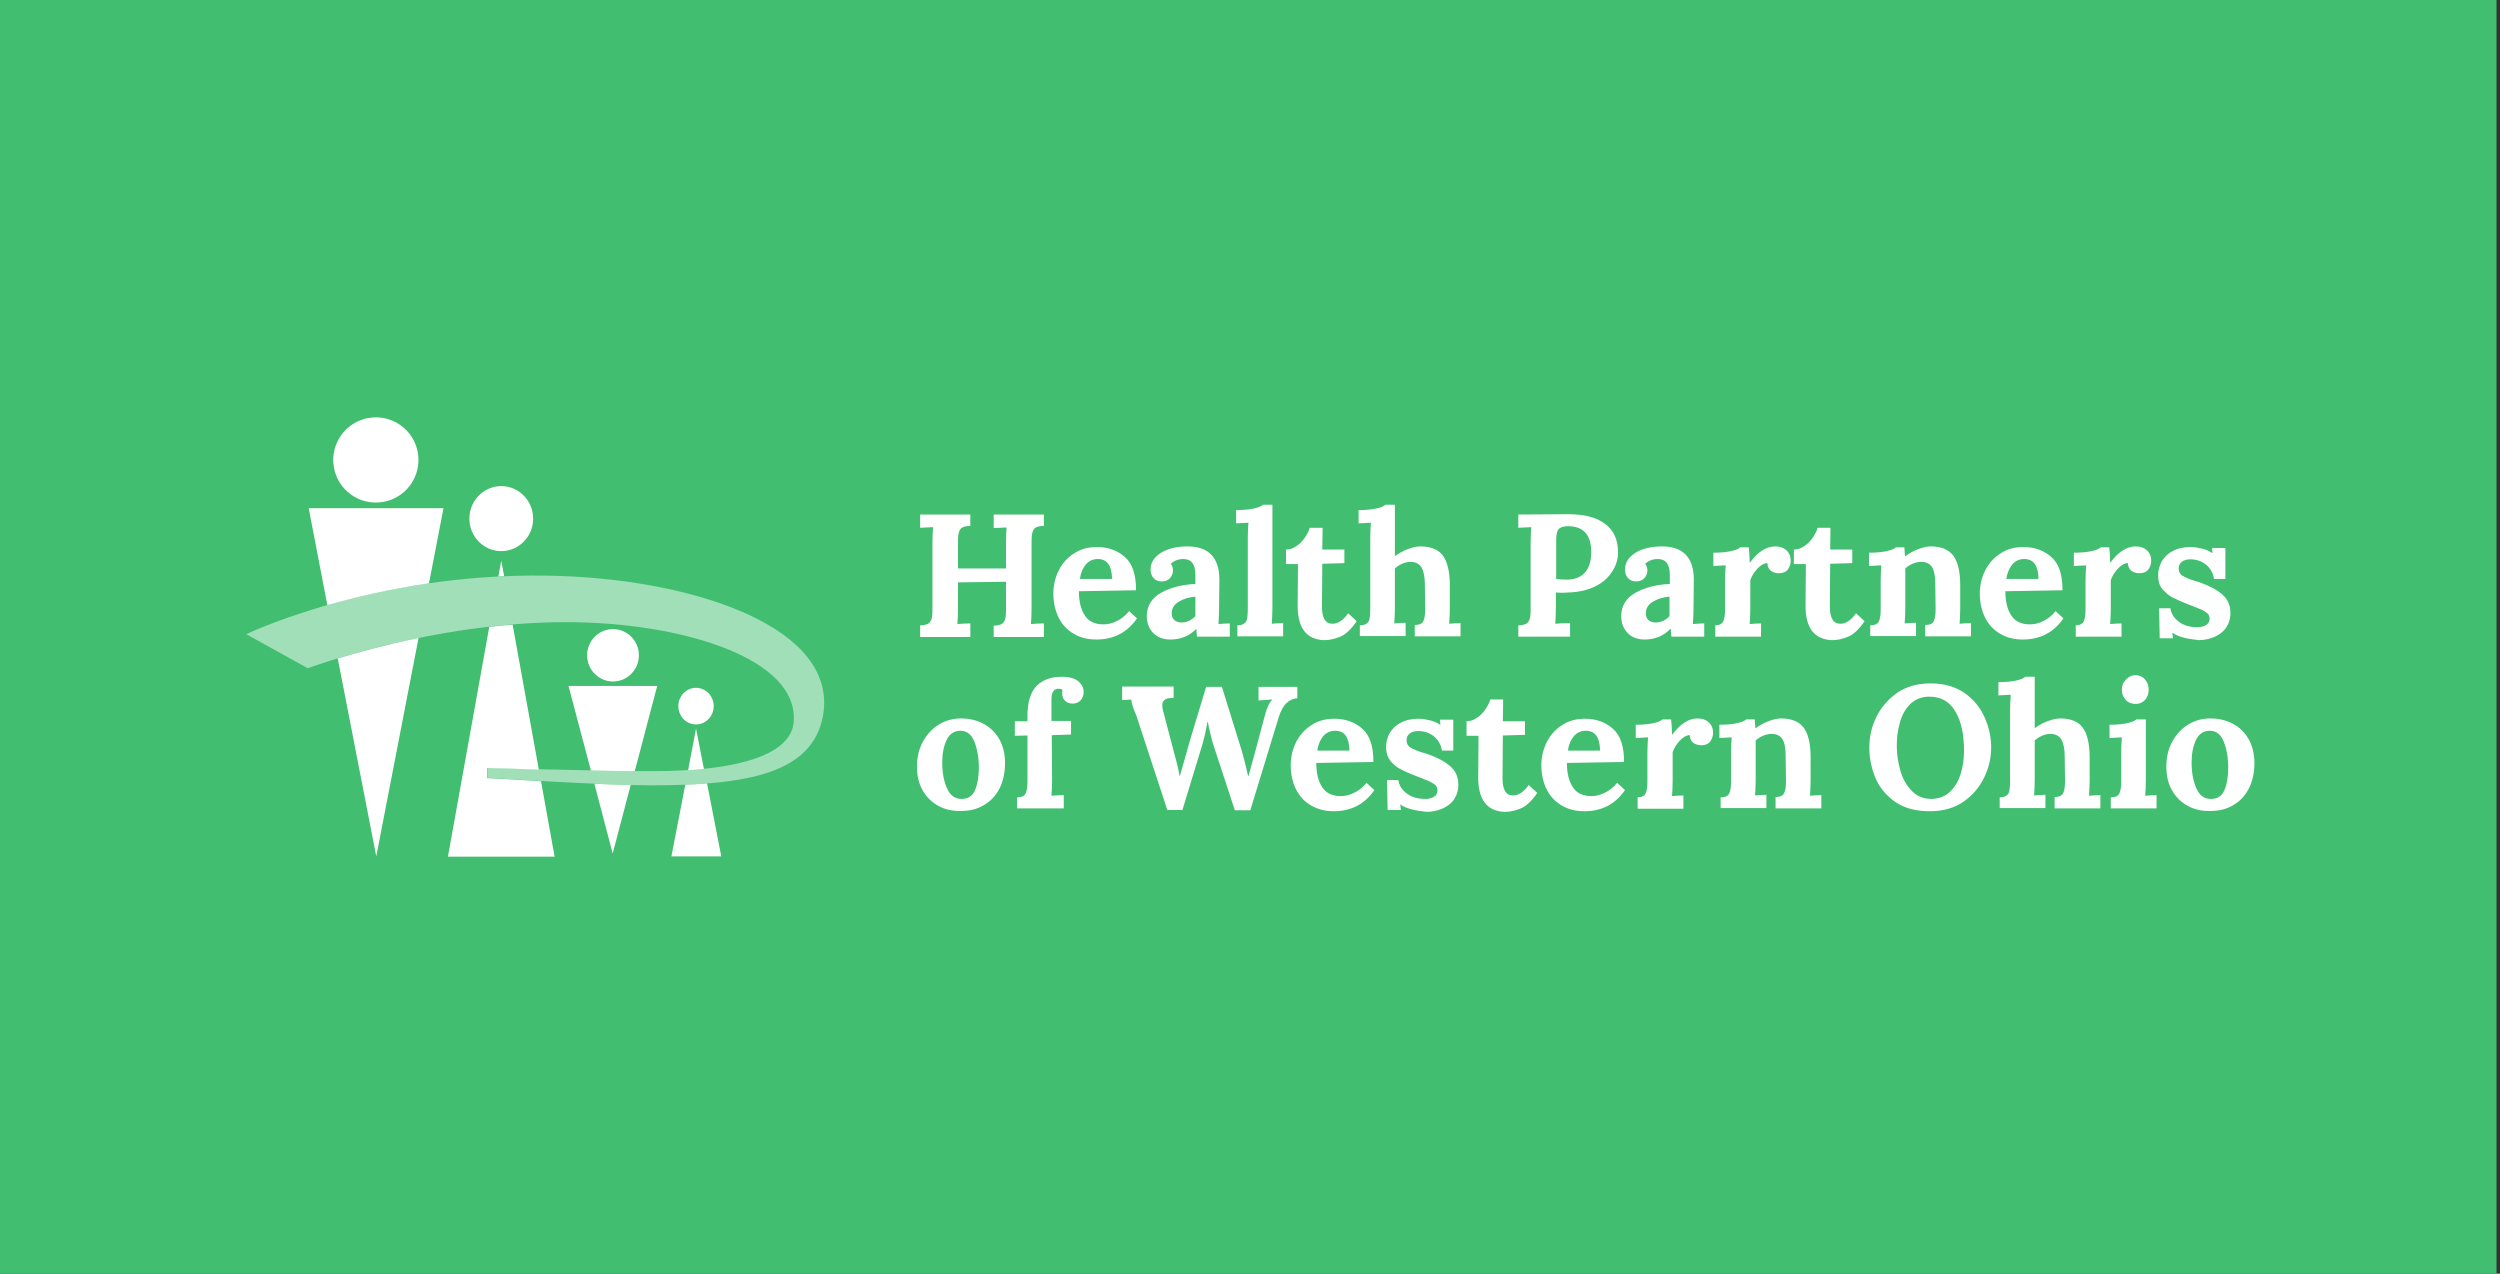
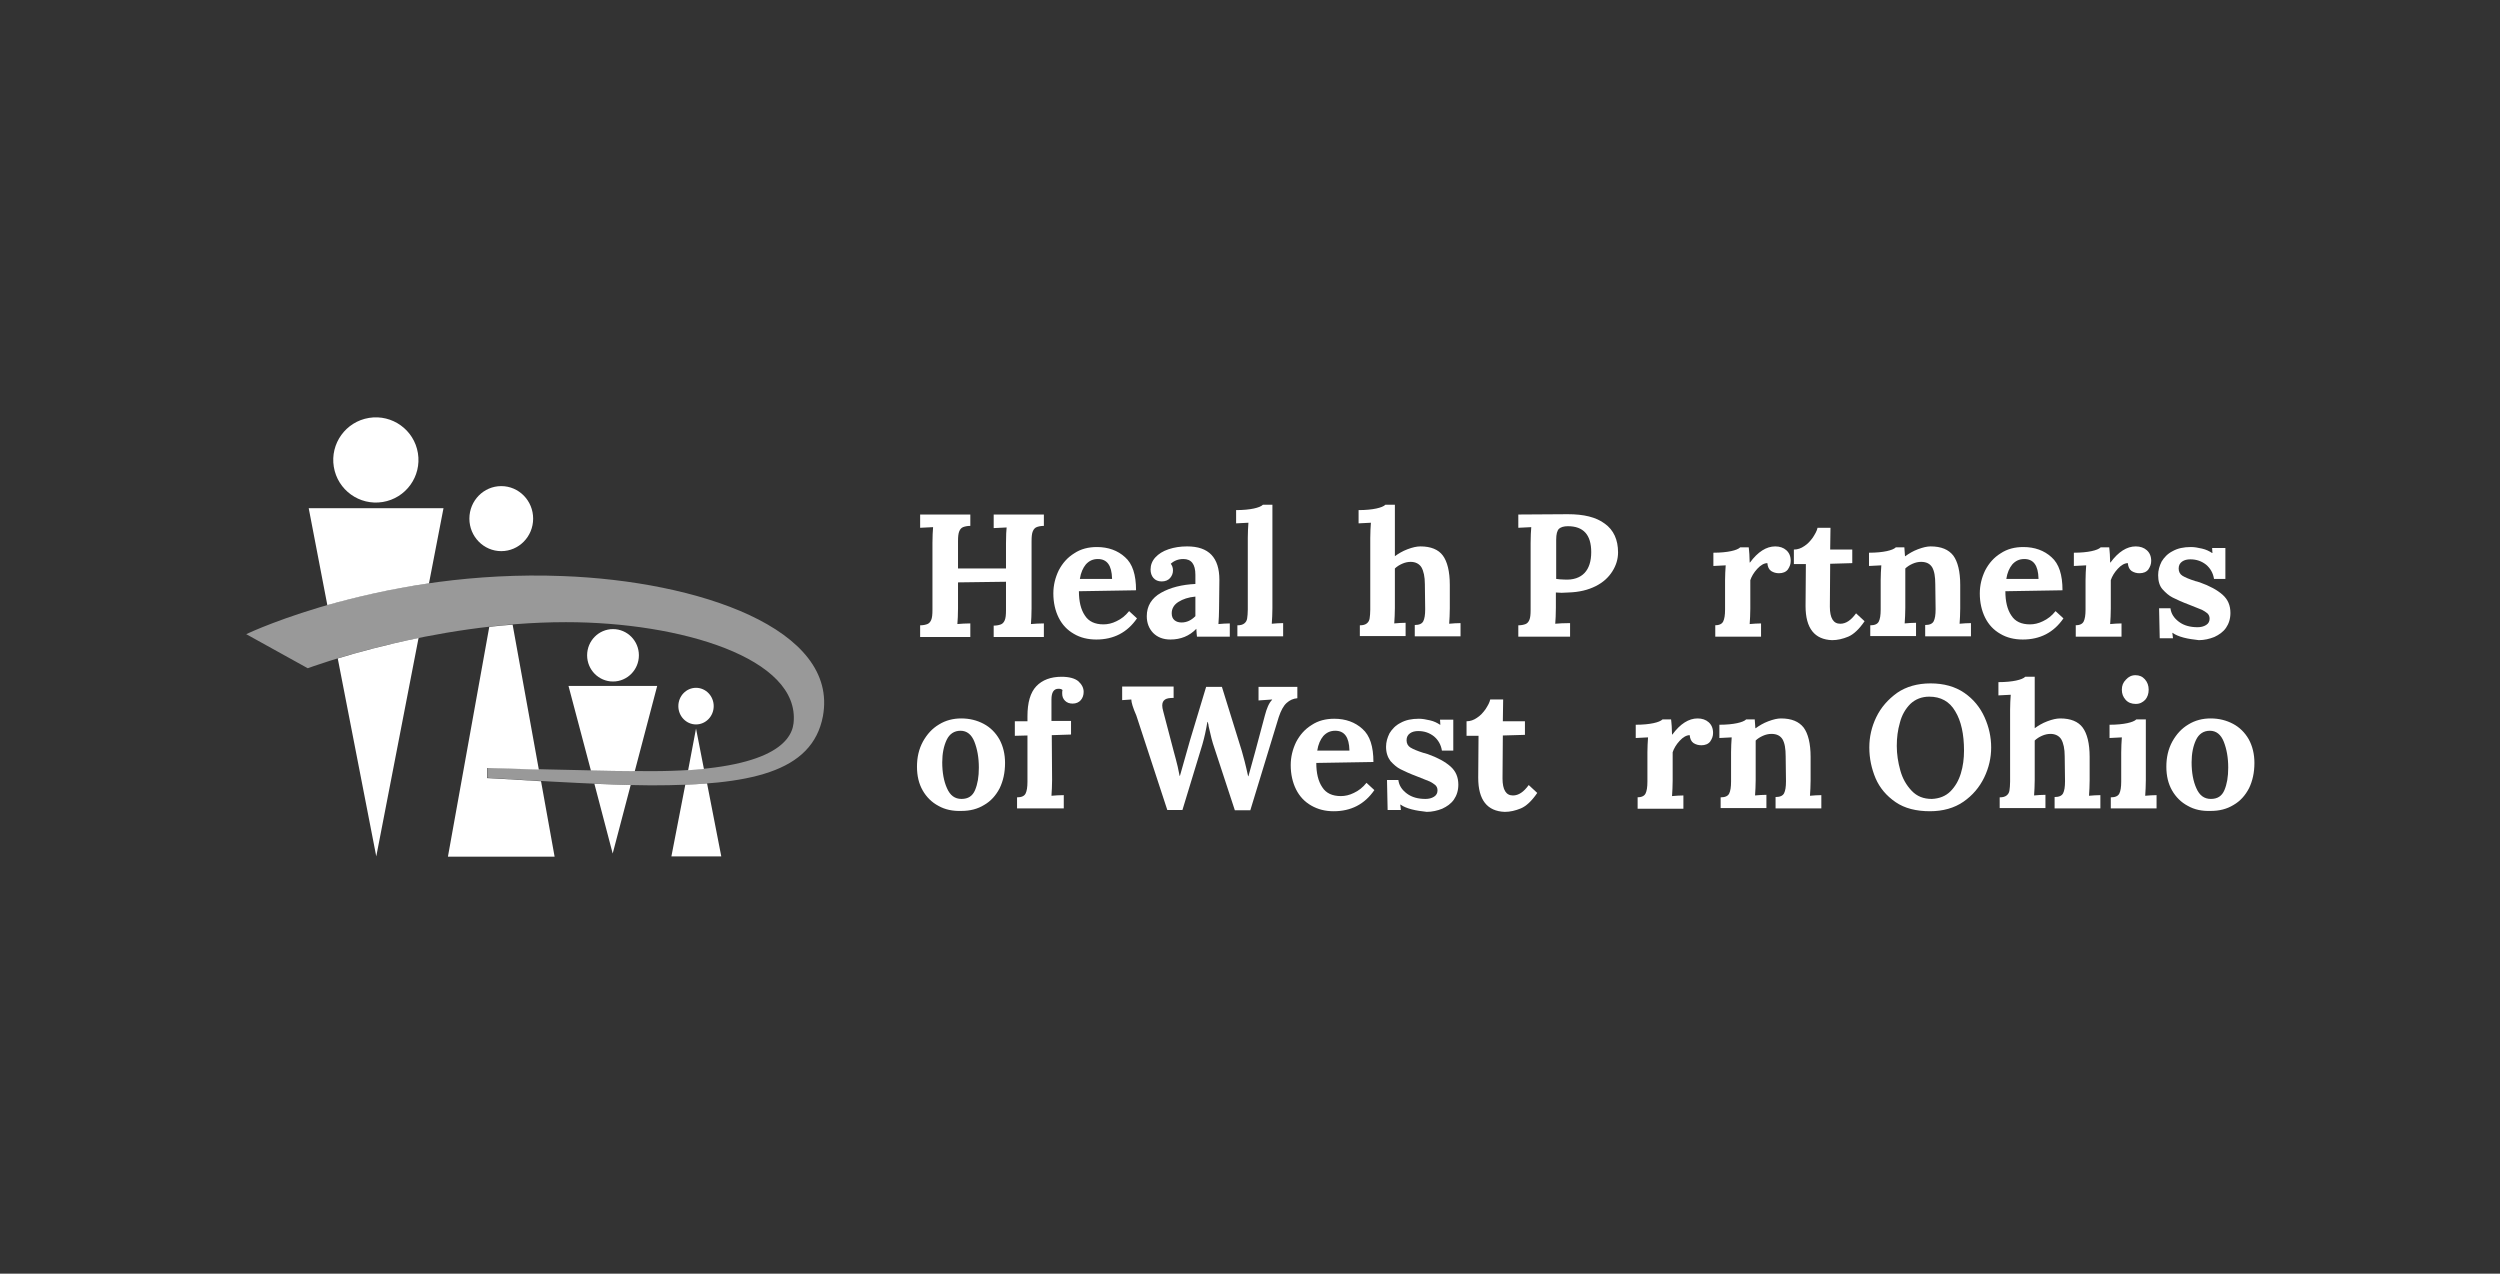
<svg xmlns="http://www.w3.org/2000/svg" version="1.1" id="Layer_1" x="0px" y="0px" viewBox="0 0 792 403.5" style="enable-background:new 0 0 792 403.5;" xml:space="preserve">
  <rect x="0" y="0" width="792" height="403.5" fill="#333333" stroke="none" />
  <style type="text/css">
	.st0{fill:#FF644D;}
	.st1{fill:#FFFFFF;}
	.st2{opacity:0.5;fill:#FFFFFF;}
	.st3{fill:#41BE6F;}
	.st4{fill:#4A72A5;}
</style>
-   <rect class="st3" width="790.9" height="403.5" />
  <g>
    <g>
      <path class="st1" d="M291.5,198.1c1,0,1.8-0.2,2.3-0.4c0.5-0.2,0.9-0.6,1.2-1.3c0.3-0.7,0.4-1.7,0.4-3.2v-21.2    c0-2.1,0.1-3.7,0.2-5l-4.1,0.2V163h15.9v3.6c-1,0-1.8,0.2-2.3,0.4c-0.5,0.2-0.9,0.6-1.2,1.3c-0.3,0.7-0.4,1.7-0.4,3.2v8.6h15.2v-8    c0-2.5,0.1-4.1,0.2-5l-4.1,0.2V163h15.9v3.6c-1,0-1.8,0.2-2.3,0.4c-0.5,0.2-0.9,0.6-1.2,1.3c-0.3,0.7-0.4,1.7-0.4,3.2v21.2    c0,2.1-0.1,3.7-0.2,5c1.2-0.1,2.6-0.2,4.1-0.2v4.3h-15.9v-3.6c1,0,1.8-0.2,2.3-0.4c0.5-0.2,0.9-0.6,1.2-1.3    c0.3-0.7,0.4-1.7,0.4-3.2v-9l-15.2,0.2v8.2c0,2.1-0.1,3.7-0.2,5c1.2-0.1,2.6-0.2,4.1-0.2v4.3h-15.9V198.1z" />
      <path class="st1" d="M340.2,200.8c-2.1-1.2-3.7-2.9-4.8-5.1c-1.1-2.2-1.7-4.8-1.7-7.7c0-2.6,0.6-5,1.7-7.3    c1.2-2.3,2.8-4.1,4.9-5.4c2.1-1.4,4.5-2,7.2-2c3.6,0,6.6,1.1,8.9,3.2c2.4,2.1,3.5,5.6,3.5,10.5l-18.1,0.3c0,3.2,0.6,5.8,1.9,7.7    c1.2,1.9,3.2,2.8,5.9,2.8c1.3,0,2.7-0.3,4.1-1c1.5-0.7,2.8-1.7,4-3.2l2.5,2.3c-3.1,4.5-7.4,6.7-12.9,6.7    C344.6,202.6,342.2,202,340.2,200.8z M352.3,183.3c-0.1-4.2-1.6-6.2-4.5-6.2c-1.6,0-2.8,0.6-3.8,1.7c-0.9,1.1-1.6,2.6-1.9,4.6    H352.3z" />
      <path class="st1" d="M365.3,200.5c-1.3-1.4-2-3.1-2-5.3c0-3.2,1.5-5.7,4.5-7.4c3-1.7,6.7-2.6,10.9-2.8v-2.9c0-3.4-1.3-5-3.8-5    c-1.6,0-2.9,0.5-4,1.5c0.4,0.5,0.7,1.2,0.7,2.1c0,0.9-0.3,1.7-0.9,2.4c-0.6,0.7-1.5,1.1-2.7,1.1c-1.1,0-2-0.4-2.6-1.1    c-0.6-0.7-0.9-1.6-0.9-2.7c0-1.4,0.5-2.7,1.5-3.8c1-1.1,2.4-2,4.2-2.6c1.8-0.6,3.7-0.9,5.9-0.9c6.8,0,10.2,3.5,10.2,10.6l-0.1,9.1    c0,1.8-0.1,3.4-0.2,4.9c1.2-0.1,2.4-0.2,3.6-0.2v4.2h-10.4c-0.1-0.5-0.1-1.3-0.2-2.5H379c-2.2,2.3-5,3.4-8.2,3.4    C368.5,202.6,366.7,201.9,365.3,200.5z M378.7,195.2V189c-2.2,0.2-4,0.8-5.4,1.7c-1.4,0.9-2.1,2.1-2.1,3.6c0,1,0.3,1.7,0.9,2.2    c0.6,0.5,1.4,0.7,2.2,0.7C376,197.2,377.4,196.5,378.7,195.2z" />
      <path class="st1" d="M392,198.1c1,0,1.7-0.2,2.2-0.6c0.5-0.4,0.8-0.9,0.9-1.6c0.1-0.7,0.2-1.6,0.2-2.8v-22.7    c0-1.8,0.1-3.4,0.2-4.8l-3.9,0.2v-4.2c2.3,0,4.2-0.2,5.6-0.5c1.4-0.3,2.4-0.7,2.9-1.2h3v32.8c0,1.8-0.1,3.4-0.2,4.9    c1.2-0.1,2.4-0.2,3.6-0.2v4.2H392V198.1z" />
-       <path class="st1" d="M411.1,192l0.1-13.3h-3.8v-4.6c1.2,0,2.3-0.4,3.3-1.1c1.1-0.7,1.9-1.6,2.7-2.7c0.7-1.1,1.3-2.1,1.5-3.1h4.1    l-0.1,6.9h7v4.3l-7,0.2l-0.1,13.6c0,3.6,1.1,5.4,3.3,5.4c1.8,0,3.4-1.1,5-3.3l2.7,2.5c-1.7,2.5-3.5,4.2-5.2,4.9    c-1.7,0.7-3.4,1.1-5.1,1.1C414,202.6,411.1,199.1,411.1,192z" />
      <path class="st1" d="M430.8,198.1c1,0,1.7-0.2,2.2-0.6c0.5-0.4,0.8-0.9,0.9-1.6c0.1-0.7,0.2-1.6,0.2-2.8v-22.7    c0-1.8,0.1-3.4,0.2-4.8l-3.9,0.2v-4.2c2.3,0,4.2-0.2,5.6-0.5c1.4-0.3,2.4-0.7,2.9-1.2h3v16.3c1.1-0.8,2.4-1.6,4-2.2    c1.6-0.6,2.9-0.9,4.1-0.9c3.3,0,5.7,1,7.1,2.9c1.4,1.9,2.2,5,2.2,9.3v7.4c0,1.8-0.1,3.4-0.2,4.9c1.2-0.1,2.4-0.2,3.6-0.2v4.2    h-14.5v-3.6c1.4,0,2.3-0.4,2.7-1.2c0.4-0.8,0.6-2,0.6-3.8l-0.1-7.9c0-2.4-0.4-4.2-1.1-5.4c-0.7-1.1-1.9-1.7-3.4-1.7    c-0.9,0-1.8,0.2-2.7,0.6c-0.9,0.4-1.7,0.9-2.3,1.5v12.5c0,1.8-0.1,3.4-0.2,4.9c1.2-0.1,2.4-0.2,3.6-0.2v4.2h-14.5V198.1z" />
      <path class="st1" d="M481,198.1c1,0,1.8-0.2,2.3-0.4c0.5-0.2,0.9-0.6,1.2-1.3c0.3-0.7,0.4-1.7,0.4-3.2v-21.2c0-2.1,0.1-3.7,0.2-5    l-4.1,0.2V163l15.7-0.1c5,0,8.9,0.9,11.7,3c2.8,2,4.2,5.1,4.2,9.1c0,2.1-0.6,4.1-1.8,6c-1.2,1.9-2.9,3.5-5.3,4.7    c-2.4,1.2-5.2,1.9-8.6,2l-2.2,0.1l-1.8-0.1v4.9c0,2.1-0.1,3.8-0.2,5c1.2-0.1,2.7-0.2,4.7-0.2v4.3H481V198.1z M502,181.5    c1.4-1.5,2.1-3.7,2.1-6.6c0-5.5-2.5-8.2-7.4-8.2c-1.3,0-2.2,0.3-2.8,0.8c-0.6,0.6-0.9,1.7-0.9,3.5v12.4c0.8,0.1,1.6,0.2,2.5,0.2    C498.4,183.8,500.6,183,502,181.5z" />
-       <path class="st1" d="M515.6,200.5c-1.3-1.4-2-3.1-2-5.3c0-3.2,1.5-5.7,4.5-7.4c3-1.7,6.7-2.6,10.9-2.8v-2.9c0-3.4-1.3-5-3.8-5    c-1.6,0-2.9,0.5-4,1.5c0.4,0.5,0.7,1.2,0.7,2.1c0,0.9-0.3,1.7-0.9,2.4c-0.6,0.7-1.5,1.1-2.7,1.1c-1.1,0-2-0.4-2.6-1.1    c-0.6-0.7-0.9-1.6-0.9-2.7c0-1.4,0.5-2.7,1.5-3.8c1-1.1,2.4-2,4.2-2.6c1.8-0.6,3.8-0.9,5.9-0.9c6.8,0,10.2,3.5,10.2,10.6l-0.1,9.1    c0,1.8-0.1,3.4-0.2,4.9c1.2-0.1,2.4-0.2,3.6-0.2v4.2h-10.4c-0.1-0.5-0.1-1.3-0.2-2.5h-0.1c-2.2,2.3-5,3.4-8.2,3.4    C518.8,202.6,516.9,201.9,515.6,200.5z M528.9,195.2V189c-2.2,0.2-4,0.8-5.4,1.7c-1.4,0.9-2.1,2.1-2.1,3.6c0,1,0.3,1.7,0.9,2.2    c0.6,0.5,1.4,0.7,2.2,0.7C526.2,197.2,527.7,196.5,528.9,195.2z" />
      <path class="st1" d="M543.2,198.1c1.4,0,2.3-0.4,2.7-1.2c0.4-0.8,0.6-2,0.6-3.8v-9.3c0-1.7,0.1-3.2,0.2-4.7l-3.9,0.2v-4.2    c2.3,0,4.2-0.2,5.6-0.5c1.4-0.3,2.4-0.7,2.9-1.2h2.7c0.1,0.6,0.1,1.3,0.2,2.2c0,0.9,0.1,1.8,0.1,2.6h0.1c2.5-3.4,5.2-5.1,8-5.1    c1.4,0,2.6,0.4,3.5,1.2c0.9,0.8,1.4,1.9,1.4,3.4c0,1-0.3,1.8-0.9,2.7c-0.6,0.8-1.6,1.2-2.8,1.2c-0.9,0-1.7-0.2-2.5-0.7    c-0.7-0.5-1.1-1.3-1.2-2.5c-1,0-2.1,0.6-3.2,1.8c-1.1,1.2-1.8,2.4-2.2,3.6v9c0,1.8-0.1,3.4-0.2,4.9c1.2-0.1,2.4-0.2,3.6-0.2v4.2    h-14.5V198.1z" />
      <path class="st1" d="M572,192l0.1-13.3h-3.8v-4.6c1.2,0,2.3-0.4,3.3-1.1c1.1-0.7,1.9-1.6,2.7-2.7c0.7-1.1,1.3-2.1,1.5-3.1h4.1    l-0.1,6.9h7v4.3l-7,0.2l-0.1,13.6c0,3.6,1.1,5.4,3.3,5.4c1.8,0,3.4-1.1,5-3.3l2.7,2.5c-1.7,2.5-3.5,4.2-5.2,4.9    c-1.7,0.7-3.4,1.1-5.1,1.1C574.9,202.6,572,199.1,572,192z" />
      <path class="st1" d="M592.5,198.1c1.4,0,2.3-0.4,2.7-1.2c0.4-0.8,0.6-2,0.6-3.8v-9.3c0-1.7,0.1-3.2,0.2-4.7l-3.9,0.2v-4.2    c2.3,0,4.2-0.2,5.6-0.5c1.4-0.3,2.4-0.7,2.9-1.2h2.7c0,0.1,0.1,1,0.2,2.8h0.1c1.1-0.8,2.4-1.6,4-2.2c1.6-0.6,2.9-0.9,4-0.9    c3.4,0,5.7,1,7.2,2.9c1.4,1.9,2.2,5,2.2,9.3v7.4c0,1.8-0.1,3.4-0.2,4.9c1.2-0.1,2.4-0.2,3.6-0.2v4.2h-14.5v-3.6    c1.4,0,2.3-0.4,2.7-1.2c0.4-0.8,0.6-2,0.6-3.8l-0.1-7.9c0-2.4-0.3-4.2-1-5.4c-0.7-1.1-1.8-1.7-3.5-1.7c-0.9,0-1.8,0.2-2.7,0.6    c-0.9,0.4-1.7,0.9-2.3,1.5v12.5c0,1.8-0.1,3.4-0.2,4.9c1.2-0.1,2.4-0.2,3.6-0.2v4.2h-14.5V198.1z" />
      <path class="st1" d="M633.7,200.8c-2.1-1.2-3.7-2.9-4.8-5.1c-1.1-2.2-1.7-4.8-1.7-7.7c0-2.6,0.6-5,1.7-7.3    c1.2-2.3,2.8-4.1,4.9-5.4c2.1-1.4,4.5-2,7.2-2c3.6,0,6.6,1.1,8.9,3.2c2.4,2.1,3.5,5.6,3.5,10.5l-18.1,0.3c0,3.2,0.6,5.8,1.9,7.7    c1.2,1.9,3.2,2.8,5.9,2.8c1.3,0,2.7-0.3,4.1-1c1.5-0.7,2.8-1.7,4-3.2l2.5,2.3c-3.1,4.5-7.4,6.7-12.9,6.7    C638.1,202.6,635.7,202,633.7,200.8z M645.8,183.3c-0.1-4.2-1.6-6.2-4.5-6.2c-1.6,0-2.8,0.6-3.8,1.7c-0.9,1.1-1.6,2.6-1.9,4.6    H645.8z" />
      <path class="st1" d="M657.4,198.1c1.4,0,2.3-0.4,2.7-1.2c0.4-0.8,0.6-2,0.6-3.8v-9.3c0-1.7,0.1-3.2,0.2-4.7l-3.9,0.2v-4.2    c2.3,0,4.2-0.2,5.6-0.5c1.4-0.3,2.4-0.7,2.9-1.2h2.7c0.1,0.6,0.1,1.3,0.2,2.2c0,0.9,0.1,1.8,0.1,2.6h0.1c2.5-3.4,5.2-5.1,8-5.1    c1.4,0,2.6,0.4,3.5,1.2c0.9,0.8,1.4,1.9,1.4,3.4c0,1-0.3,1.8-0.9,2.7c-0.6,0.8-1.6,1.2-2.8,1.2c-0.9,0-1.7-0.2-2.5-0.7    c-0.7-0.5-1.1-1.3-1.2-2.5c-1,0-2.1,0.6-3.2,1.8c-1.1,1.2-1.8,2.4-2.2,3.6v9c0,1.8-0.1,3.4-0.2,4.9c1.2-0.1,2.4-0.2,3.6-0.2v4.2    h-14.5V198.1z" />
      <path class="st1" d="M691.8,202c-1.5-0.4-2.7-0.9-3.5-1.5h-0.1l0.2,1.7h-4.2l-0.2-9.5h3.6c0.2,1.7,1.1,3.1,2.7,4.3    c1.6,1.2,3.6,1.7,5.9,1.7c1,0,1.9-0.2,2.7-0.7c0.8-0.5,1.1-1.2,1.1-2c0-0.7-0.2-1.2-0.7-1.7c-0.5-0.4-1.1-0.8-1.7-1.1    c-0.7-0.3-2-0.8-4-1.6c-2.4-0.9-4.1-1.7-5.3-2.3c-1.2-0.6-2.2-1.5-3.2-2.6s-1.4-2.7-1.4-4.5c0-1.5,0.4-2.9,1.1-4.3    c0.8-1.3,1.9-2.5,3.5-3.3c1.6-0.9,3.5-1.3,5.8-1.3c1.1,0,2.2,0.2,3.5,0.5c1.3,0.3,2.3,0.8,3.2,1.4h0.1l-0.1-1.6h4.2v9.8h-3.6    c-0.3-1.9-1.2-3.4-2.5-4.5c-1.4-1.1-3-1.7-5-1.7c-1,0-1.9,0.2-2.6,0.7c-0.7,0.5-1.1,1.2-1.1,2.2c0,1,0.4,1.8,1.2,2.3    c0.8,0.5,2.2,1.1,4.1,1.7c0.2,0,0.7,0.2,1.4,0.4c3.1,1.1,5.5,2.4,7.2,3.9c1.7,1.5,2.5,3.4,2.5,5.8c0,1.8-0.5,3.4-1.4,4.7    c-0.9,1.3-2.2,2.2-3.7,2.9c-1.5,0.6-3.2,1-4.9,1C694.9,202.6,693.3,202.4,691.8,202z" />
      <path class="st1" d="M297.3,255.3c-2.1-1.1-3.8-2.8-5-4.9c-1.2-2.1-1.8-4.6-1.8-7.5c0-3,0.6-5.6,1.9-8c1.3-2.3,2.9-4.1,5.1-5.4    c2.1-1.3,4.5-1.9,7-1.9c2.7,0,5,0.6,7.1,1.7c2.1,1.1,3.8,2.8,5,4.9c1.2,2.2,1.8,4.7,1.8,7.5c0,3.1-0.6,5.7-1.7,8    c-1.2,2.3-2.8,4.1-4.9,5.3c-2.1,1.3-4.5,1.9-7.2,1.9C301.9,257,299.4,256.5,297.3,255.3z M308.9,250.3c0.8-1.9,1.2-4.2,1.2-7.1    c0-3.2-0.5-5.9-1.4-8.2c-0.9-2.3-2.4-3.5-4.4-3.5c-2,0-3.5,1-4.4,2.9c-0.9,1.9-1.4,4.3-1.4,7.1c0,3.2,0.5,6,1.5,8.2    c1,2.3,2.5,3.4,4.6,3.4C306.7,253.1,308.1,252.2,308.9,250.3z" />
      <path class="st1" d="M322.2,252.6c1.4,0,2.3-0.4,2.7-1.2c0.4-0.8,0.6-2,0.6-3.8V233l-4,0.1v-4.6h4v-1.6c0-4.3,0.9-7.5,2.8-9.5    c1.9-2,4.6-3,8-3c2.4,0,4.2,0.5,5.3,1.4c1.1,1,1.7,2.1,1.7,3.4c0,1-0.3,1.9-0.9,2.6c-0.6,0.7-1.5,1.1-2.6,1.1    c-1,0-1.8-0.3-2.4-0.9c-0.6-0.6-0.9-1.3-0.9-2.3c0-0.5,0-0.8,0.1-1.1c-0.3-0.3-0.7-0.4-1.3-0.4c-1.5,0-2.2,1.2-2.2,3.4v6.8h6.2    v4.3l-6.1,0.2l0.1,14.2c0,1.8-0.1,3.5-0.2,5c1.2-0.1,2.5-0.2,3.9-0.2v4.2h-14.8V252.6z" />
      <path class="st1" d="M360,226.7c-1.1-2.5-1.6-4.2-1.6-5.1l-2.9,0.2v-4.3h16.3v3.6c-1.2,0-2.1,0.1-2.7,0.5c-0.6,0.4-0.9,1-0.9,1.9    c0,0.5,0.1,1.1,0.3,1.8l3.3,12.6c0.1,0.3,0.3,1.2,0.7,2.6c0.4,1.4,0.8,3.2,1.2,5.3h0.1l3.2-11.3l5.1-16.9h5l6.3,20.3    c0.5,1.7,1.2,4.3,2,8h0.1l2.1-7.6l3.1-11.6c0.6-2.3,1.3-4,2.3-5v-0.1l-2.9,0.2l-1.4,0.1v-4.3H411v3.6c-1.3,0.1-2.4,0.6-3.4,1.5    c-1,0.9-1.8,2.4-2.5,4.5l-9,29.5h-4.9l-6.5-19.8c-0.6-1.7-1.2-4-1.8-6.8c0-0.3-0.1-0.8-0.3-1.4h-0.1c-0.4,2.4-0.9,4.8-1.6,7.2    l-6.3,20.7h-4.8L360,226.7z" />
      <path class="st1" d="M415.4,255.2c-2.1-1.2-3.7-2.9-4.8-5.1c-1.1-2.2-1.7-4.8-1.7-7.7c0-2.6,0.6-5,1.7-7.3    c1.2-2.3,2.8-4.1,4.9-5.4c2.1-1.4,4.5-2,7.2-2c3.6,0,6.6,1.1,8.9,3.2c2.4,2.1,3.5,5.6,3.5,10.5l-18.1,0.3c0,3.2,0.6,5.8,1.9,7.7    c1.2,1.9,3.2,2.8,5.9,2.8c1.3,0,2.7-0.3,4.1-1c1.5-0.7,2.8-1.7,4-3.2l2.5,2.3c-3.1,4.5-7.4,6.7-12.9,6.7    C419.8,257,417.5,256.4,415.4,255.2z M427.5,237.7c-0.1-4.2-1.6-6.2-4.5-6.2c-1.6,0-2.8,0.6-3.8,1.7c-0.9,1.1-1.6,2.6-1.9,4.6    H427.5z" />
      <path class="st1" d="M447.2,256.4c-1.5-0.4-2.7-0.9-3.5-1.5h-0.1l0.2,1.7h-4.2l-0.2-9.5h3.6c0.2,1.7,1.1,3.1,2.7,4.3    c1.6,1.2,3.6,1.7,5.9,1.7c1,0,1.9-0.2,2.7-0.7c0.8-0.5,1.1-1.2,1.1-2c0-0.7-0.2-1.2-0.7-1.7c-0.5-0.4-1.1-0.8-1.7-1.1    c-0.7-0.3-2-0.8-4-1.6c-2.4-0.9-4.1-1.7-5.3-2.3c-1.2-0.6-2.2-1.5-3.2-2.6c-0.9-1.2-1.4-2.7-1.4-4.5c0-1.5,0.4-2.9,1.1-4.3    c0.8-1.3,1.9-2.5,3.5-3.3c1.6-0.9,3.5-1.3,5.8-1.3c1.1,0,2.2,0.2,3.5,0.5c1.3,0.3,2.3,0.8,3.2,1.4h0.1l-0.1-1.6h4.2v9.8h-3.6    c-0.3-1.9-1.2-3.4-2.5-4.5c-1.4-1.1-3-1.7-5-1.7c-1,0-1.9,0.2-2.6,0.7c-0.7,0.5-1.1,1.2-1.1,2.2c0,1,0.4,1.8,1.2,2.3    c0.8,0.5,2.2,1.1,4.1,1.7c0.2,0,0.7,0.2,1.4,0.4c3.1,1.1,5.5,2.4,7.2,3.9c1.7,1.5,2.5,3.4,2.5,5.8c0,1.8-0.5,3.4-1.4,4.7    c-0.9,1.3-2.2,2.2-3.7,2.9c-1.5,0.6-3.2,1-4.9,1C450.3,257,448.7,256.8,447.2,256.4z" />
      <path class="st1" d="M468.3,246.4l0.1-13.3h-3.8v-4.6c1.2,0,2.3-0.4,3.3-1.1c1.1-0.7,1.9-1.6,2.7-2.7c0.7-1.1,1.3-2.1,1.5-3.1h4.1    l-0.1,6.9h7v4.3l-7,0.2l-0.1,13.6c0,3.6,1.1,5.4,3.3,5.4c1.8,0,3.4-1.1,5-3.3l2.7,2.5c-1.7,2.5-3.5,4.2-5.2,4.9    c-1.7,0.7-3.4,1.1-5.1,1.1C471.2,257,468.3,253.5,468.3,246.4z" />
-       <path class="st1" d="M494.8,255.2c-2.1-1.2-3.7-2.9-4.8-5.1c-1.1-2.2-1.7-4.8-1.7-7.7c0-2.6,0.6-5,1.7-7.3    c1.2-2.3,2.8-4.1,4.9-5.4c2.1-1.4,4.5-2,7.2-2c3.6,0,6.6,1.1,8.9,3.2c2.4,2.1,3.5,5.6,3.5,10.5l-18.1,0.3c0,3.2,0.6,5.8,1.9,7.7    c1.2,1.9,3.2,2.8,5.9,2.8c1.3,0,2.7-0.3,4.1-1c1.5-0.7,2.8-1.7,4-3.2l2.5,2.3c-3.1,4.5-7.4,6.7-12.9,6.7    C499.2,257,496.8,256.4,494.8,255.2z M506.9,237.7c-0.1-4.2-1.6-6.2-4.5-6.2c-1.6,0-2.8,0.6-3.8,1.7c-0.9,1.1-1.6,2.6-1.9,4.6    H506.9z" />
      <path class="st1" d="M518.6,252.6c1.4,0,2.3-0.4,2.7-1.2c0.4-0.8,0.6-2,0.6-3.8v-9.3c0-1.7,0.1-3.2,0.2-4.7l-3.9,0.2v-4.2    c2.3,0,4.2-0.2,5.6-0.5c1.4-0.3,2.4-0.7,2.9-1.2h2.7c0.1,0.6,0.1,1.3,0.2,2.2c0,0.9,0.1,1.8,0.1,2.6h0.1c2.5-3.4,5.2-5.1,8-5.1    c1.4,0,2.6,0.4,3.5,1.2c0.9,0.8,1.4,1.9,1.4,3.4c0,1-0.3,1.8-0.9,2.7c-0.6,0.8-1.6,1.2-2.8,1.2c-0.9,0-1.7-0.2-2.5-0.7    c-0.7-0.5-1.1-1.3-1.2-2.5c-1,0-2.1,0.6-3.2,1.8c-1.1,1.2-1.8,2.4-2.2,3.6v9c0,1.8-0.1,3.4-0.2,4.9c1.2-0.1,2.4-0.2,3.6-0.2v4.2    h-14.5V252.6z" />
      <path class="st1" d="M545.1,252.6c1.4,0,2.3-0.4,2.7-1.2c0.4-0.8,0.6-2,0.6-3.8v-9.3c0-1.7,0.1-3.2,0.2-4.7l-3.9,0.2v-4.2    c2.3,0,4.2-0.2,5.6-0.5s2.4-0.7,2.9-1.2h2.7c0,0.1,0.1,1,0.2,2.8h0.1c1.1-0.8,2.4-1.6,4-2.2c1.6-0.6,2.9-0.9,4-0.9    c3.4,0,5.7,1,7.2,2.9c1.4,1.9,2.2,5,2.2,9.3v7.4c0,1.8-0.1,3.4-0.2,4.9c1.2-0.1,2.4-0.2,3.6-0.2v4.2h-14.5v-3.6    c1.4,0,2.3-0.4,2.7-1.2c0.4-0.8,0.6-2,0.6-3.8l-0.1-7.9c0-2.4-0.3-4.2-1-5.4c-0.7-1.1-1.8-1.7-3.5-1.7c-0.9,0-1.8,0.2-2.7,0.6    c-0.9,0.4-1.7,0.9-2.3,1.5v12.5c0,1.8-0.1,3.4-0.2,4.9c1.2-0.1,2.4-0.2,3.6-0.2v4.2h-14.5V252.6z" />
      <path class="st1" d="M600.5,254.1c-2.9-2-5-4.5-6.3-7.5c-1.3-3.1-2-6.3-2-9.8c0-3.3,0.7-6.5,2.2-9.6c1.5-3.1,3.7-5.6,6.6-7.7    c2.9-2,6.5-3,10.6-3c4.2,0,7.8,1,10.7,3c2.9,2,5,4.6,6.4,7.7c1.4,3.1,2.1,6.3,2.1,9.6c0,3.2-0.7,6.4-2.2,9.5    c-1.5,3.1-3.7,5.7-6.6,7.7c-2.9,2-6.5,3-10.6,3C607.1,257,603.4,256.1,600.5,254.1z M617.9,250.7c1.5-1.5,2.6-3.4,3.3-5.7    c0.7-2.3,1-4.7,1-7.2c0-5.2-0.9-9.4-2.8-12.5c-1.8-3.1-4.6-4.6-8.2-4.6c-2.4,0-4.4,0.8-6,2.3c-1.5,1.5-2.7,3.5-3.3,5.9    c-0.7,2.4-1,4.8-1,7.4c0,2.6,0.4,5.2,1.1,7.7c0.7,2.6,1.9,4.7,3.6,6.5c1.7,1.8,3.8,2.6,6.4,2.6C614.4,253,616.4,252.2,617.9,250.7    z" />
      <path class="st1" d="M633.5,252.6c1,0,1.7-0.2,2.2-0.6c0.5-0.4,0.8-0.9,0.9-1.6c0.1-0.7,0.2-1.6,0.2-2.8v-22.7    c0-1.8,0.1-3.4,0.2-4.8l-3.9,0.2v-4.2c2.3,0,4.2-0.2,5.6-0.5c1.4-0.3,2.4-0.7,2.9-1.2h3v16.3c1.1-0.8,2.4-1.6,4-2.2    c1.6-0.6,2.9-0.9,4.1-0.9c3.3,0,5.7,1,7.1,2.9c1.4,1.9,2.2,5,2.2,9.3v7.4c0,1.8-0.1,3.4-0.2,4.9c1.2-0.1,2.4-0.2,3.6-0.2v4.2    h-14.5v-3.6c1.4,0,2.3-0.4,2.7-1.2c0.4-0.8,0.6-2,0.6-3.8l-0.1-7.9c0-2.4-0.4-4.2-1.1-5.4c-0.7-1.1-1.9-1.7-3.4-1.7    c-0.9,0-1.8,0.2-2.7,0.6c-0.9,0.4-1.7,0.9-2.3,1.5v12.5c0,1.8-0.1,3.4-0.2,4.9c1.2-0.1,2.4-0.2,3.6-0.2v4.2h-14.5V252.6z" />
      <path class="st1" d="M668.7,252.6c1.4,0,2.3-0.4,2.7-1.2c0.4-0.8,0.6-2,0.6-3.8v-9.2c0-1.7,0.1-3.3,0.2-4.8l-3.9,0.2v-4.2    c2.3,0,4.2-0.2,5.6-0.5s2.4-0.7,2.9-1.2h3v19.3c0,1.8-0.1,3.4-0.2,4.9c1.2-0.1,2.4-0.2,3.6-0.2v4.2h-14.5V252.6z M673.4,221.7    c-0.8-0.9-1.2-1.9-1.2-3.2c0-1.3,0.4-2.3,1.3-3.2c0.8-0.9,1.8-1.4,3-1.4c1.2,0,2.2,0.4,3,1.3c0.8,0.9,1.2,2,1.2,3.3    c0,1.3-0.4,2.4-1.1,3.2c-0.8,0.8-1.7,1.3-3,1.3C675.3,223,674.2,222.6,673.4,221.7z" />
      <path class="st1" d="M693.1,255.3c-2.1-1.1-3.8-2.8-5-4.9c-1.2-2.1-1.8-4.6-1.8-7.5c0-3,0.6-5.6,1.9-8c1.3-2.3,2.9-4.1,5.1-5.4    c2.1-1.3,4.5-1.9,7-1.9c2.7,0,5,0.6,7.1,1.7c2.1,1.1,3.8,2.8,5,4.9c1.2,2.2,1.8,4.7,1.8,7.5c0,3.1-0.6,5.7-1.7,8    c-1.2,2.3-2.8,4.1-4.9,5.3c-2.1,1.3-4.5,1.9-7.2,1.9C697.6,257,695.2,256.5,693.1,255.3z M704.7,250.3c0.8-1.9,1.2-4.2,1.2-7.1    c0-3.2-0.5-5.9-1.4-8.2c-0.9-2.3-2.4-3.5-4.4-3.5c-2,0-3.5,1-4.4,2.9c-0.9,1.9-1.4,4.3-1.4,7.1c0,3.2,0.5,6,1.5,8.2    c1,2.3,2.5,3.4,4.6,3.4C702.5,253.1,703.9,252.2,704.7,250.3z" />
    </g>
    <g>
      <path class="st1" d="M220.5,230.8L218,244c1.8-0.1,3.4-0.2,5-0.4L220.5,230.8z" />
      <ellipse class="st1" cx="158.8" cy="164.3" rx="10.1" ry="10.3" />
      <ellipse class="st1" cx="194.2" cy="207.6" rx="8.2" ry="8.3" />
      <ellipse class="st1" cx="220.5" cy="223.7" rx="5.6" ry="5.8" />
      <path class="st1" d="M208.2,217.3h-28.1l7.1,26.8c4.8,0.1,9.6,0.2,13.9,0.2L208.2,217.3z" />
-       <path class="st1" d="M157.9,182.6c0.6,0,1.2-0.1,1.8-0.1l-0.9-4.9L157.9,182.6z" />
      <path class="st1" d="M188.3,248.3l5.8,22.1l5.7-21.7C196.4,248.6,192.4,248.5,188.3,248.3z" />
      <path class="st1" d="M217.1,248.6l-4.4,22.7h15.8l-4.5-23.1C221.7,248.4,219.5,248.5,217.1,248.6z" />
      <path class="st1" d="M154.3,246.5v-3.2c0,0,7,0.2,16.4,0.5l-8.3-45.9c-2.5,0.2-5,0.4-7.4,0.7l-13.1,72.8h33.8l-4.3-23.9    C161.8,246.9,154.3,246.5,154.3,246.5z" />
      <path class="st1" d="M135.9,184.8l4.6-23.8H97.8l5.9,30.7C112.6,189.2,123.5,186.6,135.9,184.8z" />
      <ellipse transform="matrix(0.987 -0.16 0.16 0.987 -21.793 20.963)" class="st1" cx="119.1" cy="145.7" rx="13.5" ry="13.5" />
      <path class="st1" d="M107,208.6l12.2,62.7l13.4-69.2C122,204.3,113.2,206.7,107,208.6z" />
    </g>
    <path class="st2" d="M206.2,248.8c-15,0-51.8-2.4-51.8-2.4v-3.2c0,0,33.6,1.1,51.8,1.1c36.7,0,44.5-8.8,45.2-15.2   c2.2-20.6-35.8-32-72.1-32c-42.8,0-81.5,14.5-81.8,14.6l-19.5-10.8c1.5-0.7,43.9-20.6,100.3-18.4c42.8,1.6,87.5,16.6,82.4,44.4   C257.3,244.8,237.4,248.8,206.2,248.8z" />
  </g>
</svg>